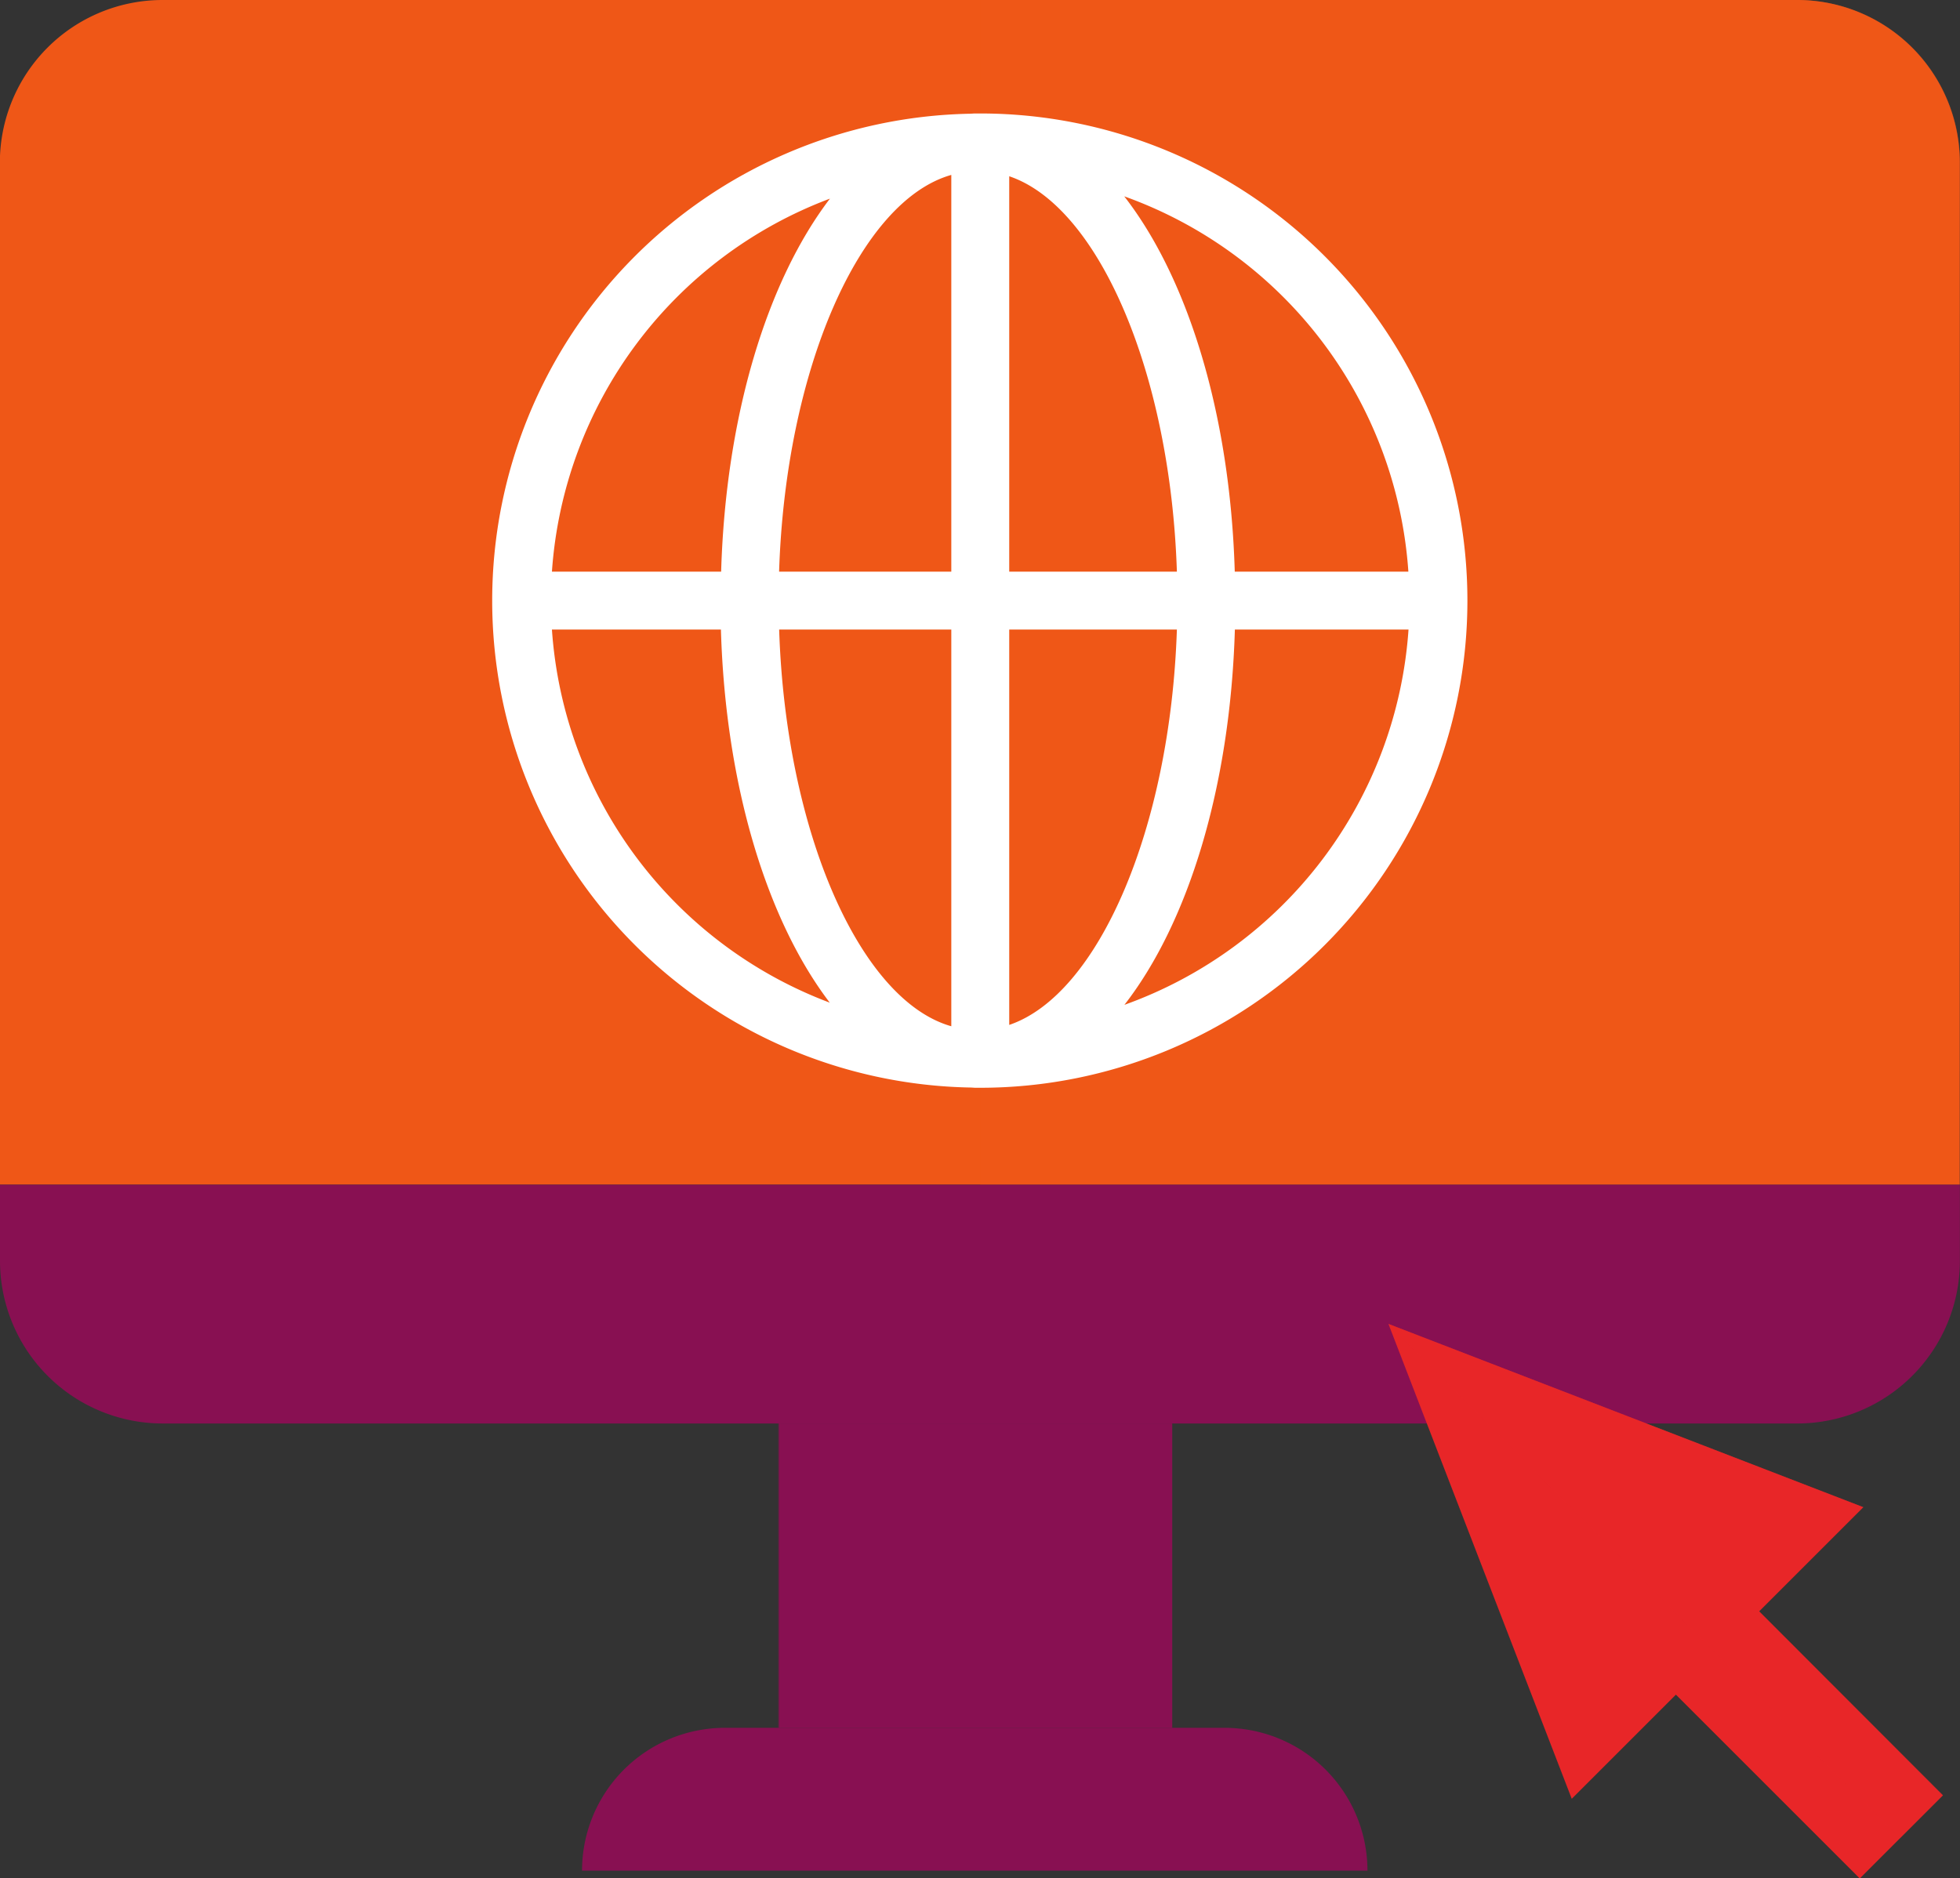
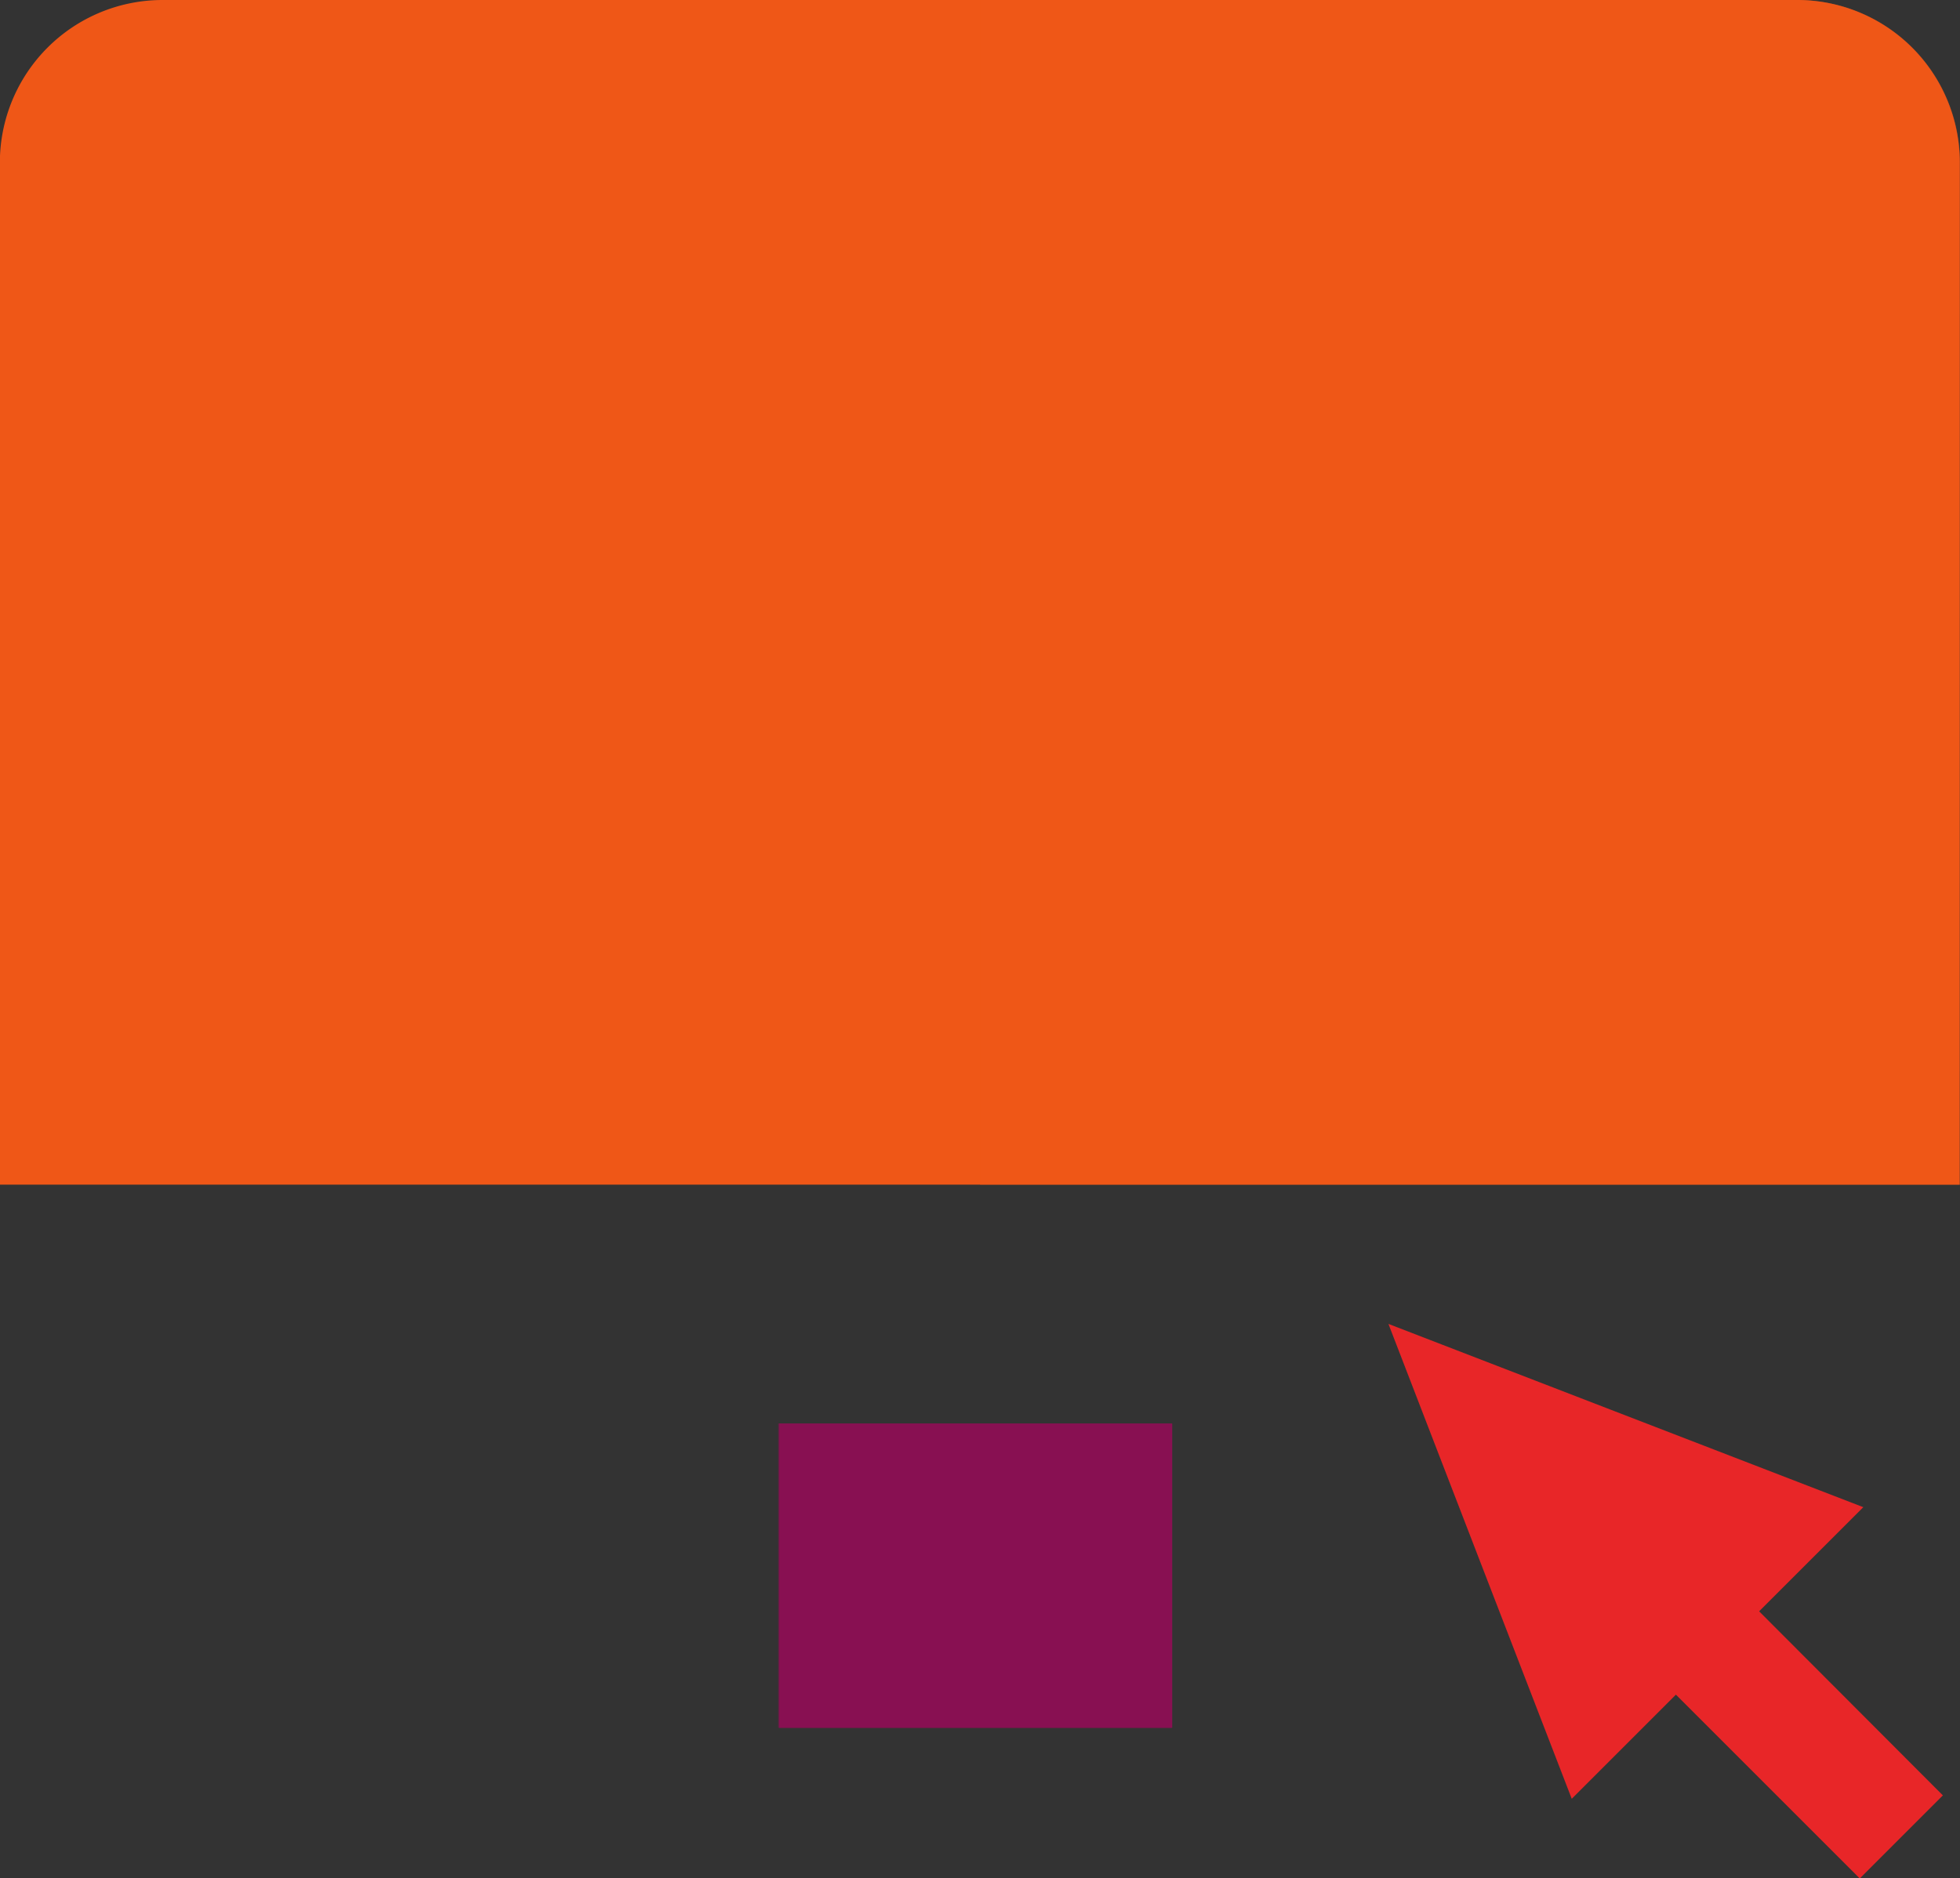
<svg xmlns="http://www.w3.org/2000/svg" width="70.75" height="67.818" viewBox="0 0 70.75 67.818">
  <rect x="0" y="0" width="70.75" height="67.818" fill="#333333" stroke="none" />
  <g id="Group_6254" data-name="Group 6254" transform="translate(-1098.24 -1901.845)">
    <g id="Group_6245" data-name="Group 6245" transform="translate(1098.24 1901.845)">
      <path id="Path_10874" data-name="Path 10874" d="M1168.981,1907.718a5.873,5.873,0,0,0-5.873-5.873h-59a5.873,5.873,0,0,0-5.873,5.873v36.9h70.741Z" transform="translate(-1098.24 -1901.845)" fill="#ef5717" />
    </g>
    <g id="Group_6246" data-name="Group 6246" transform="translate(1133.62 1901.845)" opacity="0.45" style="mix-blend-mode: multiply;isolation: isolate">
      <path id="Path_10875" data-name="Path 10875" d="M1184.375,1907.718a5.873,5.873,0,0,0-5.873-5.873h-29.5v42.776h35.37Z" transform="translate(-1149.005 -1901.845)" fill="#ef5717" />
    </g>
    <g id="Group_6247" data-name="Group 6247" transform="translate(1098.24 1944.621)">
-       <path id="Path_10876" data-name="Path 10876" d="M1098.24,1963.222v2.747a5.873,5.873,0,0,0,5.873,5.873h59a5.873,5.873,0,0,0,5.873-5.873v-2.747Z" transform="translate(-1098.24 -1963.222)" fill="#881052" />
-     </g>
+       </g>
    <g id="Group_6248" data-name="Group 6248" transform="translate(1116.031 1905.942)">
-       <path id="Path_10877" data-name="Path 10877" d="M1141.357,1907.724l-.13,0-.032,0c-.065,0-.128.006-.193.009a17.583,17.583,0,0,0,0,35.16c.065,0,.128.009.193.009.011,0,.021,0,.032,0,.043,0,.087,0,.13,0a17.589,17.589,0,0,0,0-35.178Zm15.459,16.543h-6.268c-.167-5.7-1.694-10.6-3.989-13.551A15.527,15.527,0,0,1,1156.815,1924.267Zm-16.5-14.323v14.323H1134.1C1134.333,1916.973,1137.009,1910.882,1140.311,1909.944Zm0,16.414v14.323c-3.3-.937-5.978-7.029-6.214-14.323Zm2.091,14.277v-14.277h6.052C1148.222,1933.533,1145.63,1939.547,1142.4,1940.635Zm0-16.368v-14.276c3.227,1.087,5.82,7.1,6.052,14.276Zm-6.47-13.47c-2.261,2.962-3.763,7.819-3.929,13.47H1125.9A15.527,15.527,0,0,1,1135.932,1910.8Zm-10.035,15.561H1132c.166,5.651,1.668,10.508,3.929,13.471A15.529,15.529,0,0,1,1125.9,1926.358Zm20.661,13.552c2.3-2.954,3.821-7.85,3.989-13.552h6.268A15.528,15.528,0,0,1,1146.558,1939.91Z" transform="translate(-1123.768 -1907.724)" fill="#fff" />
-     </g>
+       </g>
    <g id="Group_6249" data-name="Group 6249" transform="translate(1126.361 1953.241)">
      <rect id="Rectangle_489" data-name="Rectangle 489" width="14.193" height="10.989" transform="translate(0)" fill="#881052" />
    </g>
    <g id="Group_6250" data-name="Group 6250" transform="translate(1126.329 1953.241)" opacity="0.45" style="mix-blend-mode: multiply;isolation: isolate">
      <rect id="Rectangle_490" data-name="Rectangle 490" width="14.193" height="10.989" fill="#881052" />
    </g>
    <g id="Group_6251" data-name="Group 6251" transform="translate(1119.25 1964.23)">
-       <path id="Path_10878" data-name="Path 10878" d="M1156.737,1996.514h-28.351a5.156,5.156,0,0,1,5.155-5.156h18.041a5.156,5.156,0,0,1,5.155,5.156Z" transform="translate(-1128.386 -1991.358)" fill="#881052" />
-     </g>
+       </g>
    <g id="Group_6252" data-name="Group 6252" transform="translate(1148.359 1949.645)">
      <path id="Path_10879" data-name="Path 10879" d="M1183.534,1980.809l3.76-3.76-7.826-3.021-.744-.287-8.571-3.309,1.388,3.6,1.92,4.975,3.309,8.571,3.76-3.76,6.637,6.637,3-3Z" transform="translate(-1170.154 -1970.431)" fill="#e82628" />
    </g>
    <g id="Group_6253" data-name="Group 6253" transform="translate(1148.359 1949.645)" opacity="0.45" style="mix-blend-mode: multiply;isolation: isolate">
-       <path id="Path_10880" data-name="Path 10880" d="M1183.534,1980.809l3.76-3.76-7.826-3.021-.744-.287-8.571-3.309,18.464,18.57,1.554-1.555Z" transform="translate(-1170.154 -1970.431)" fill="#e82628" />
-     </g>
+       </g>
  </g>
</svg>